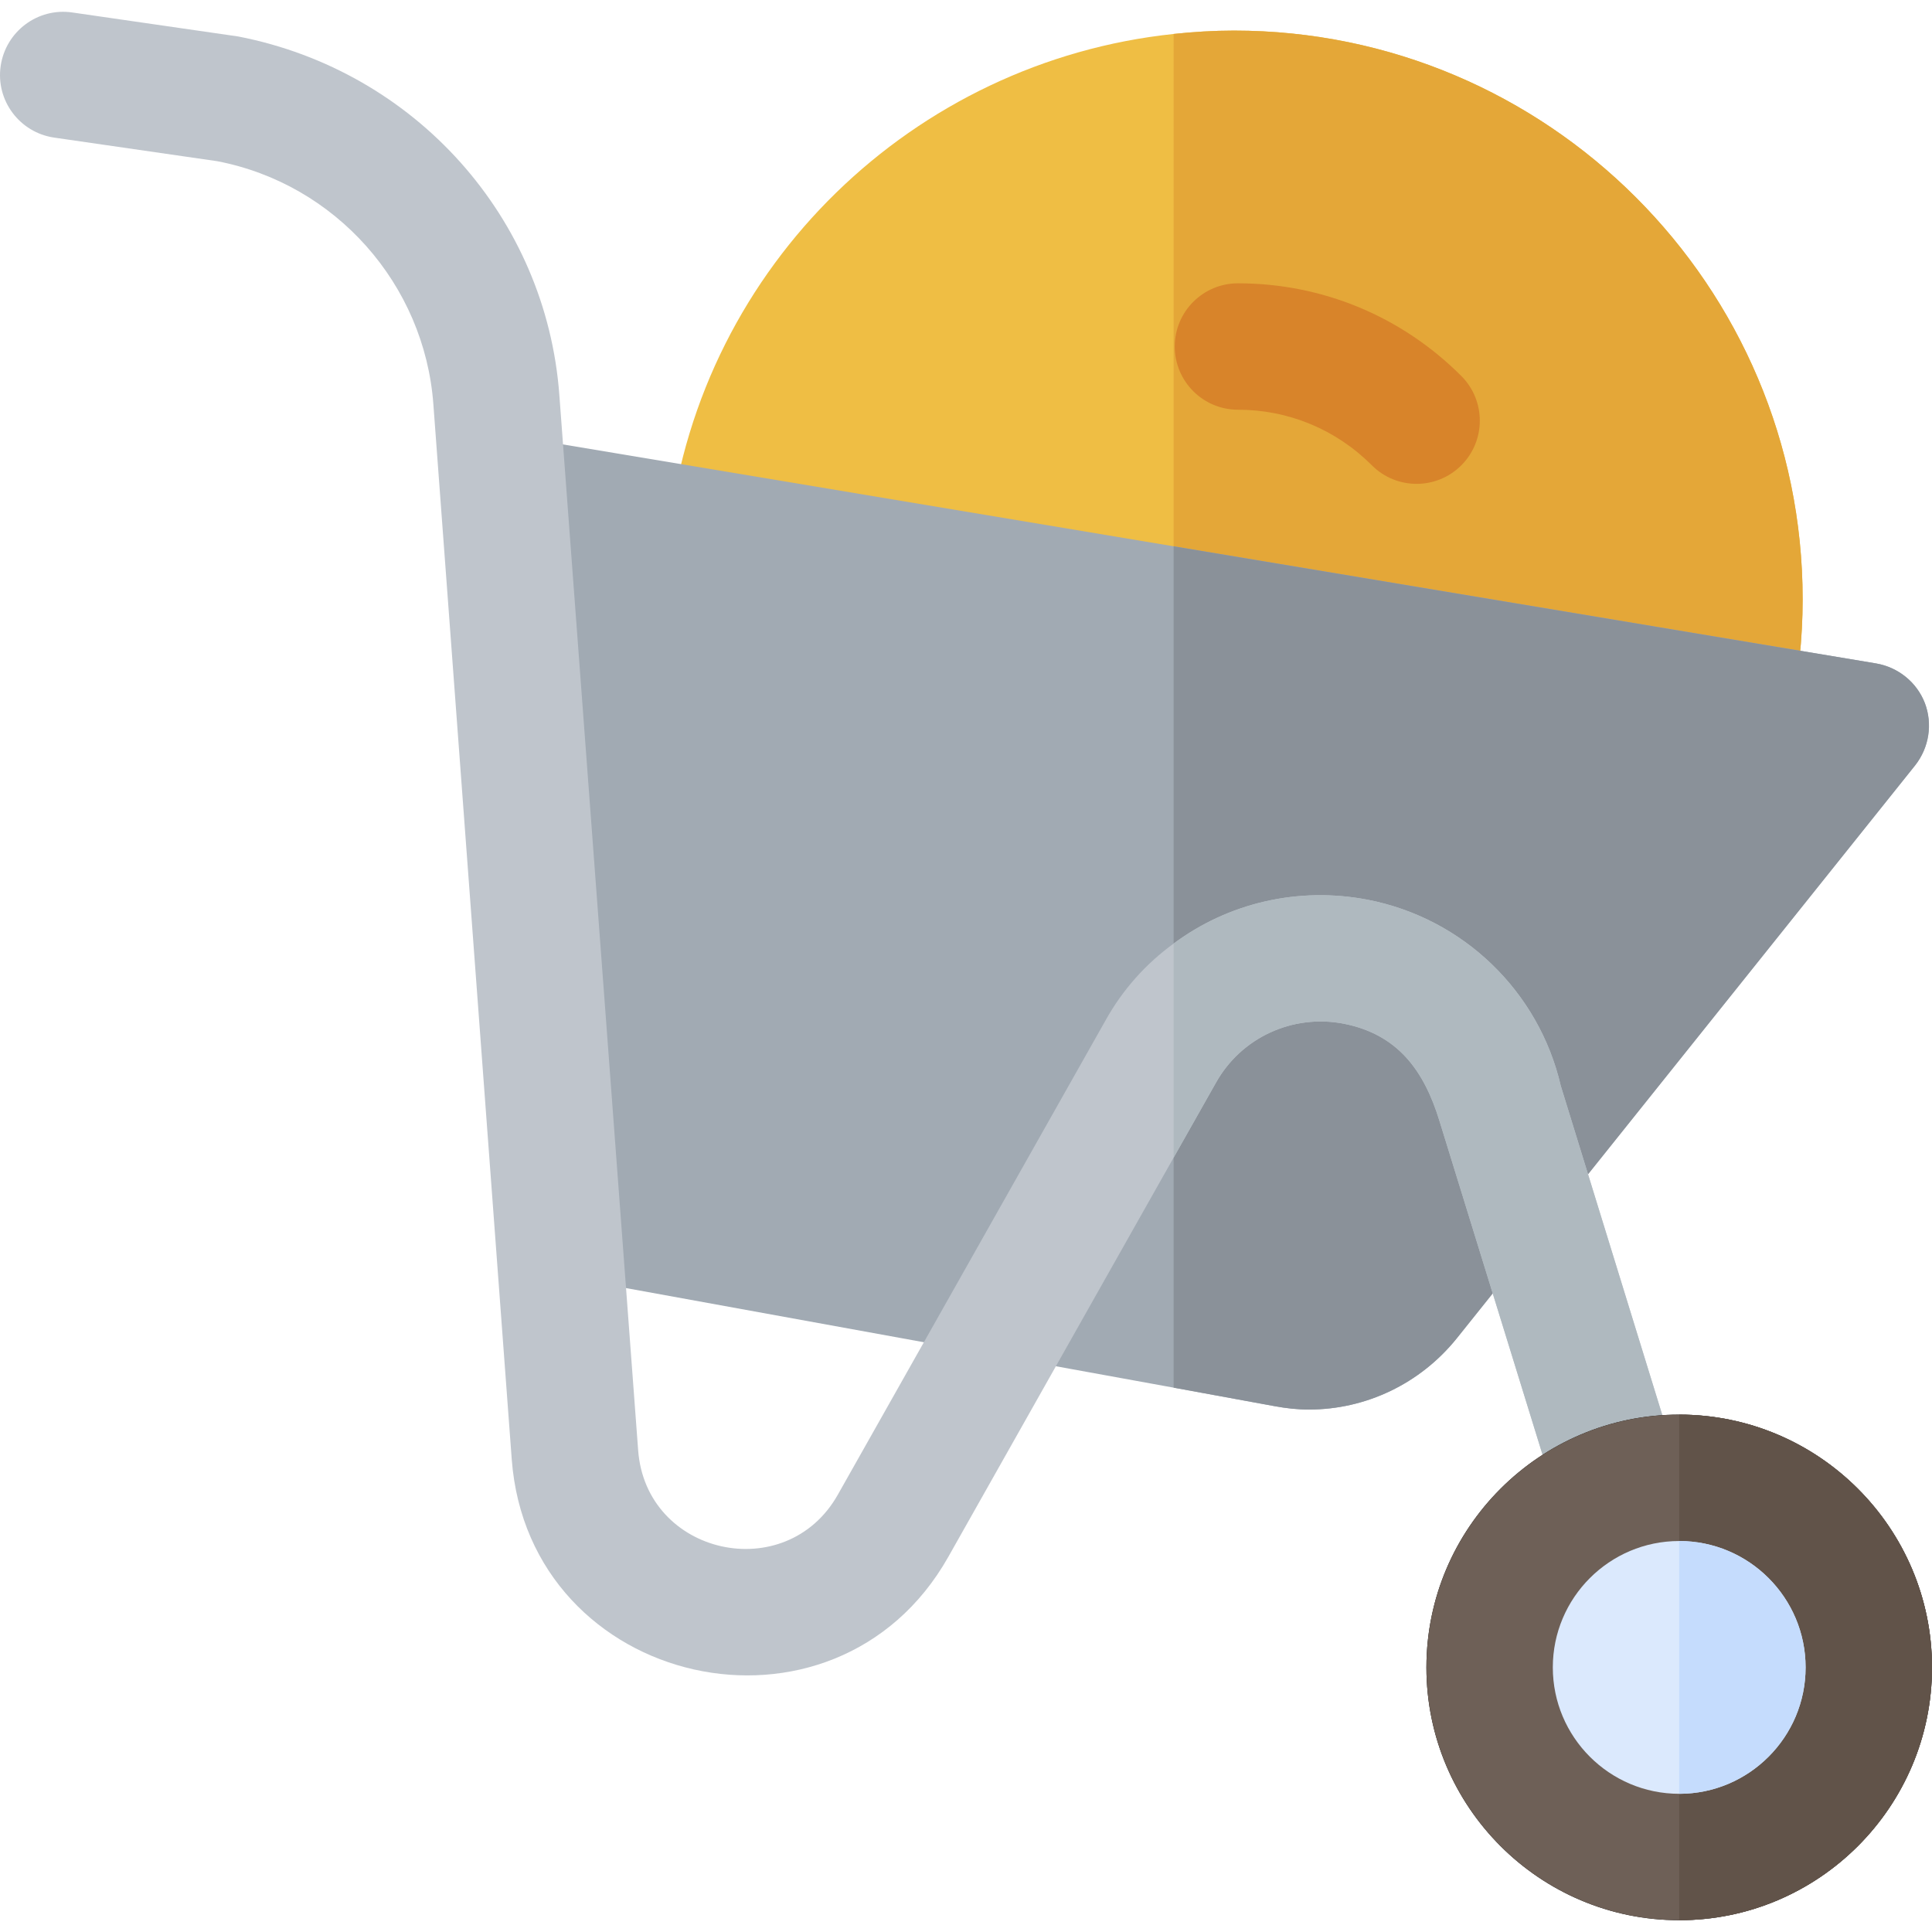
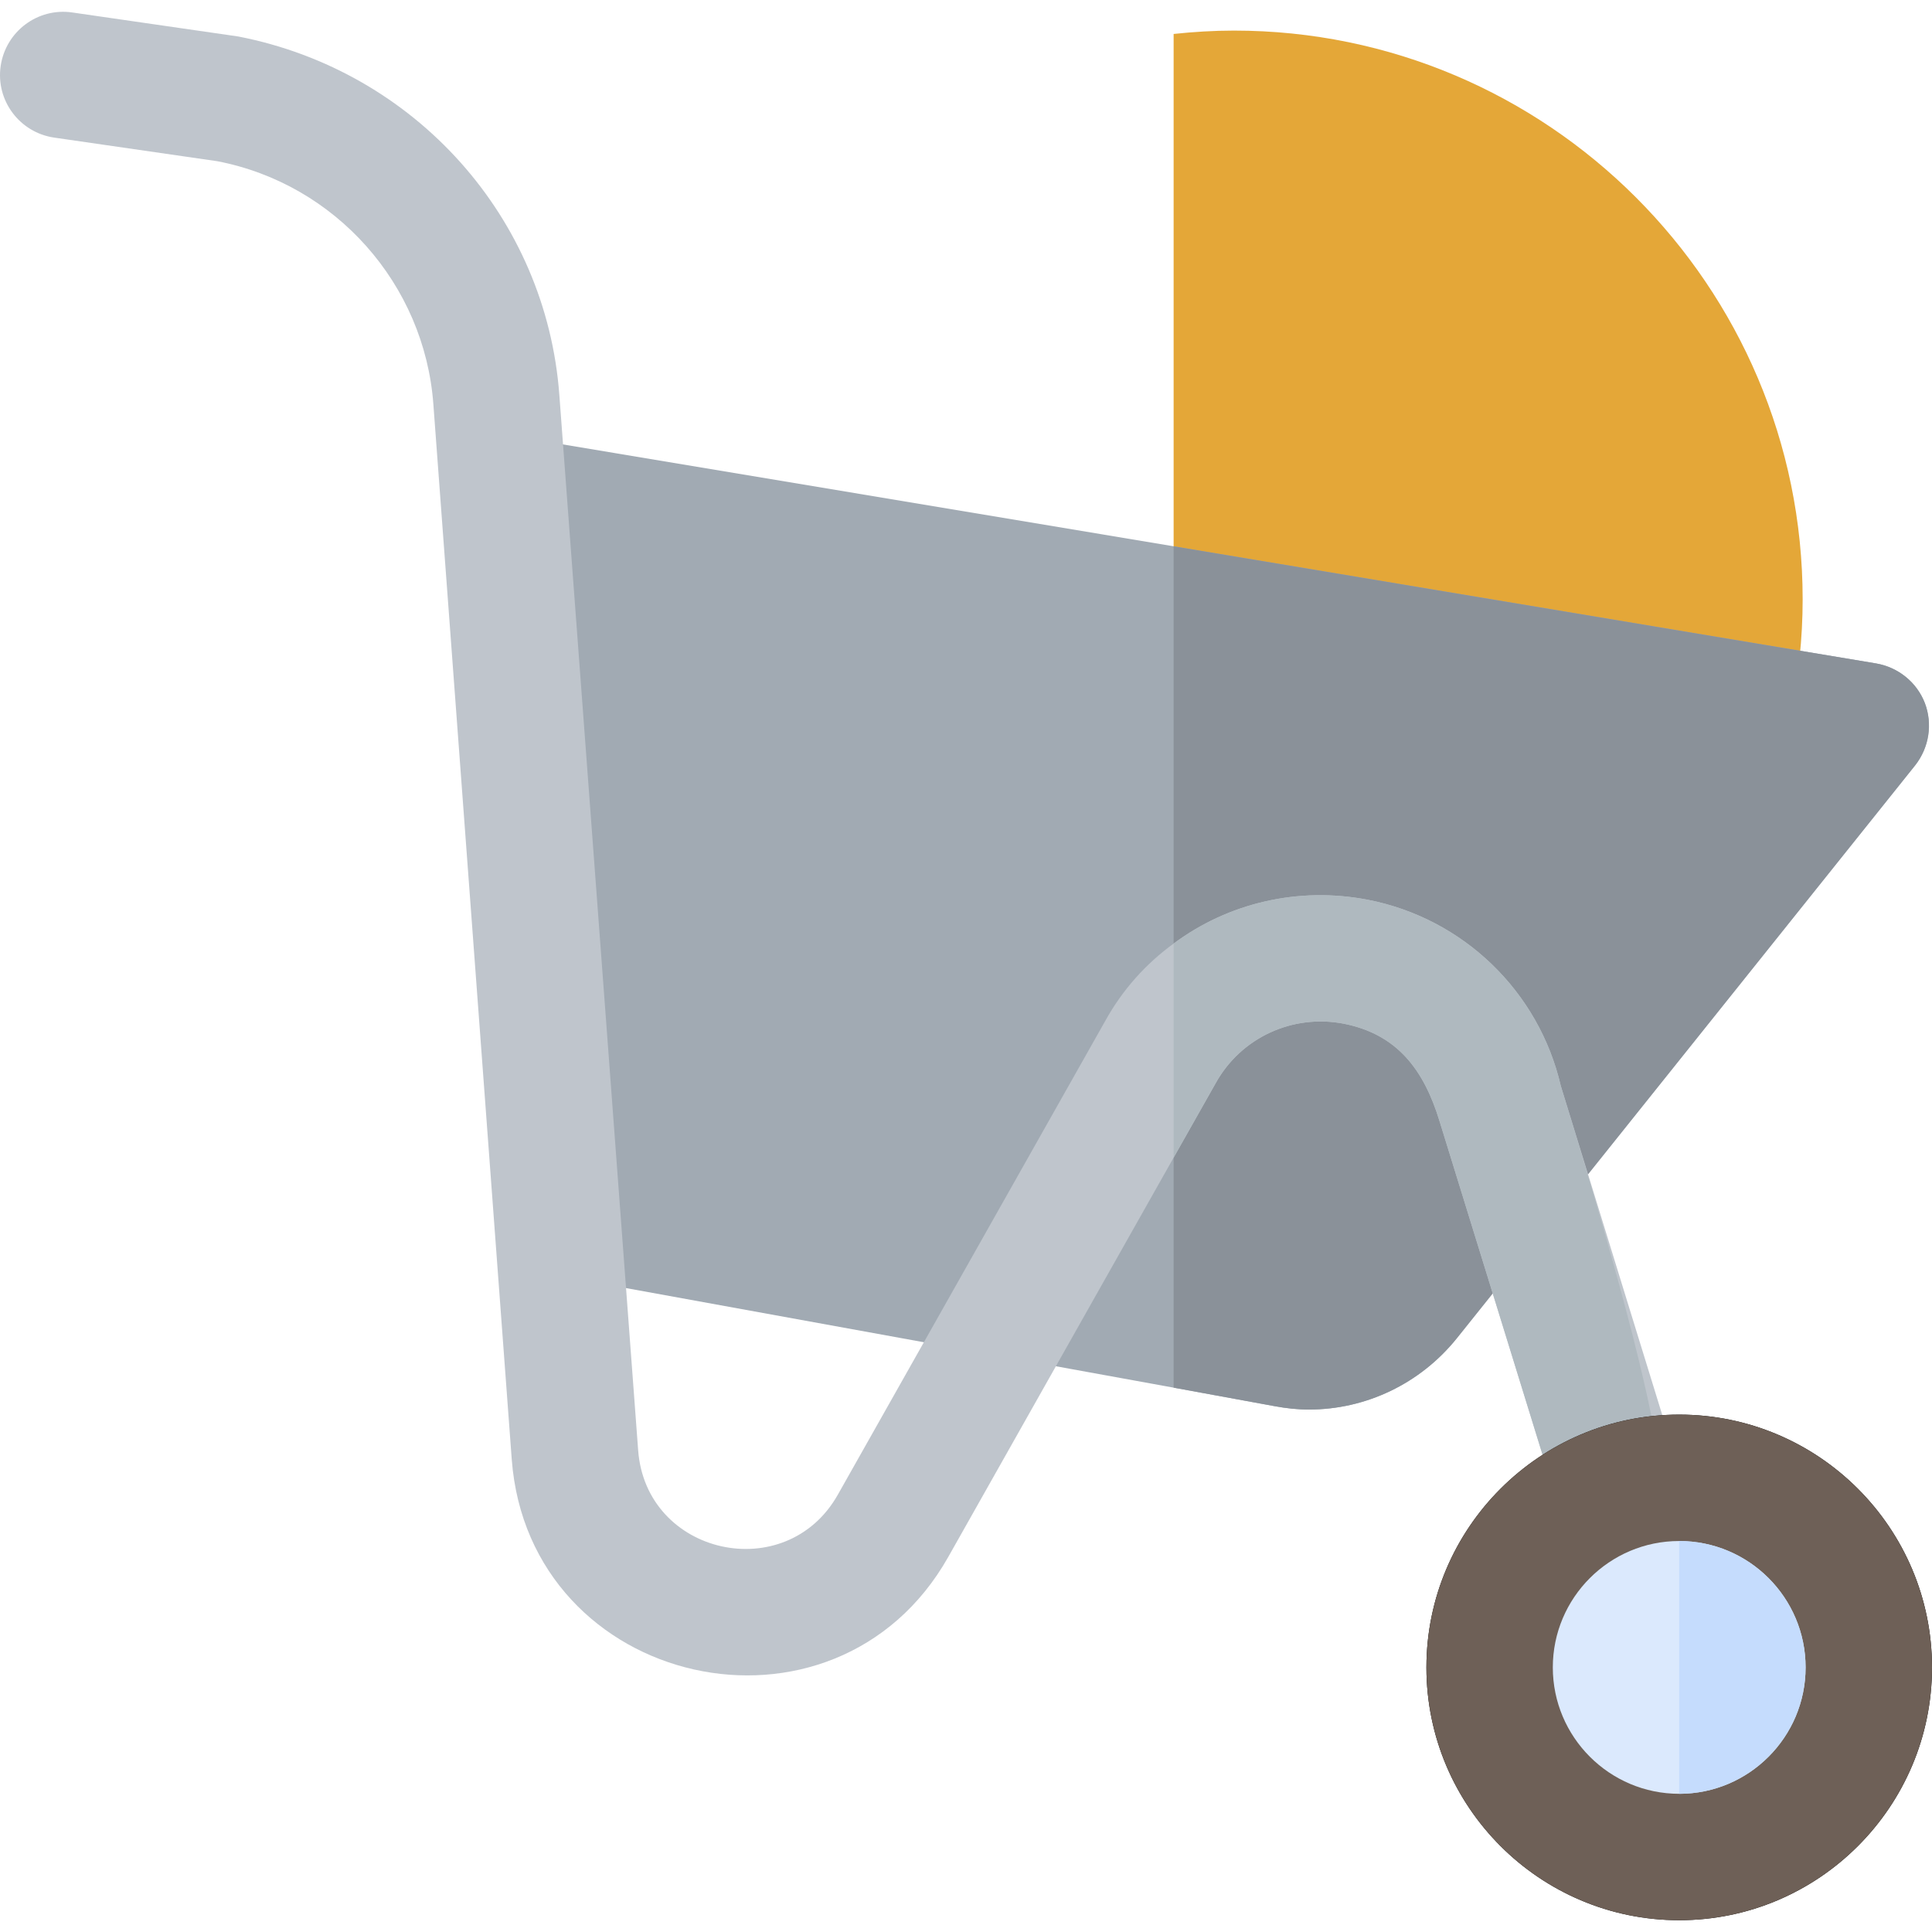
<svg xmlns="http://www.w3.org/2000/svg" height="800px" width="800px" version="1.1" id="Layer_1" viewBox="0 0 512 512" xml:space="preserve">
-   <path style="fill:#EFBE44;" d="M477.722,158.839c0,10.384-1.117,20.768-3.238,30.815l-163.461-27.244l-133.65-22.219  c8.597-70.007,64.759-123.936,133.65-131.193c5.248-0.558,10.607-0.893,15.966-0.893C410.06,8.106,477.722,75.657,477.722,158.839z" />
  <path style="fill:#E4A738;" d="M477.722,158.839c0,10.384-1.117,20.768-3.238,30.815l-163.461-27.244V8.999  c5.248-0.558,10.607-0.893,15.966-0.893C410.06,8.106,477.722,75.657,477.722,158.839z" />
  <path style="fill:#A1AAB3;" d="M510.101,186.306c-2.121-5.471-7.034-9.491-12.952-10.495l-186.127-31.04l-167.481-27.931v220.274  c0.558,0.163,1.091,0.375,1.675,0.482l165.806,30.147l26.797,4.913c3.015,0.558,6.029,0.893,9.044,0.893  c15.073,0,29.477-6.811,39.189-18.87l121.479-151.849C511.218,198.141,512.223,191.888,510.101,186.306z" />
  <path style="fill:#8A9199;" d="M507.533,202.83L386.054,354.68c-9.714,12.059-24.117,18.869-39.189,18.869  c-3.015,0-6.029-0.335-9.044-0.893l-26.797-4.913V144.77l186.127,31.04c5.918,1.005,10.83,5.024,12.952,10.495  C512.223,191.888,511.218,198.141,507.533,202.83z" />
  <path style="fill:#BFC5CC;" d="M434.288,411.512c-8.821,2.791-18.2-2.233-20.879-11.055l-31.933-103.39  c-4.131-13.51-11.165-23.002-25.457-25.793c-13.51-2.568-27.133,3.685-33.831,15.743l-11.165,19.763l-59.735,105.848  c-30.035,53.147-111.096,34.948-115.673-25.904l-20.768-279.581c-2.345-31.821-25.904-58.395-57.278-64.424l-43.21-6.253  c-9.156-1.34-15.52-9.826-14.18-18.981c1.341-9.156,9.826-15.52,18.981-14.18l43.992,6.364c47.006,9.156,81.619,48.123,85.08,95.017  l20.879,279.581c2.01,27.913,39.191,36.176,52.925,11.835l70.9-125.611c4.578-8.264,10.83-15.185,18.088-20.433  c14.403-10.719,32.938-15.185,51.472-11.612c25.234,4.912,45.331,24.229,51.137,49.351l31.71,102.833  C448.133,399.453,443.109,408.832,434.288,411.512z" />
-   <path style="fill:#D8842A;" d="M375.413,128.226c-4.285,0-8.582-1.636-11.852-4.912c-9.486-9.503-22.102-14.736-35.491-14.736  c-9.246,0-16.748-7.496-16.748-16.748s7.502-16.748,16.748-16.748c22.353,0,43.364,8.724,59.197,24.561  c6.532,6.542,6.532,17.146-0.011,23.683C383.983,126.59,379.699,128.226,375.413,128.226z" />
-   <path style="fill:#AFB9BF;" d="M434.288,411.512c-8.821,2.791-18.2-2.233-20.879-11.055l-31.933-103.39  c-4.131-13.51-11.165-23.002-25.457-25.793c-13.51-2.568-27.133,3.685-33.831,15.743l-11.165,19.763v-56.72  c14.403-10.719,32.938-15.185,51.472-11.612c25.234,4.912,45.331,24.229,51.137,49.351l31.71,102.833  C448.133,399.453,443.109,408.832,434.288,411.512z" />
+   <path style="fill:#AFB9BF;" d="M434.288,411.512c-8.821,2.791-18.2-2.233-20.879-11.055l-31.933-103.39  c-4.131-13.51-11.165-23.002-25.457-25.793c-13.51-2.568-27.133,3.685-33.831,15.743l-11.165,19.763v-56.72  c14.403-10.719,32.938-15.185,51.472-11.612c25.234,4.912,45.331,24.229,51.137,49.351C448.133,399.453,443.109,408.832,434.288,411.512z" />
  <path d="M445.007,508.874c-36.942,0-66.992-30.051-66.992-66.992s30.051-66.992,66.992-66.992S512,404.94,512,441.881  S481.949,508.874,445.007,508.874z" />
  <path style="fill:#6E6057;" d="M445.007,508.874c-36.942,0-66.992-30.051-66.992-66.992s30.051-66.992,66.992-66.992  S512,404.94,512,441.881S481.949,508.874,445.007,508.874z" />
-   <path style="fill:#615349;" d="M512,441.881c0-36.942-30.051-66.992-66.992-66.992v133.985C481.949,508.874,512,478.823,512,441.881  z" />
  <path style="fill:#DBE9FD;" d="M445.007,408.385c-18.471,0-33.496,15.025-33.496,33.496c0,18.471,15.025,33.496,33.496,33.496  c18.471,0,33.496-15.025,33.496-33.496C478.503,423.411,463.478,408.385,445.007,408.385z" />
  <path style="fill:#C5DCFD;" d="M478.503,441.881c0-18.471-15.025-33.496-33.496-33.496v66.992  C463.478,475.378,478.503,460.352,478.503,441.881z" />
</svg>